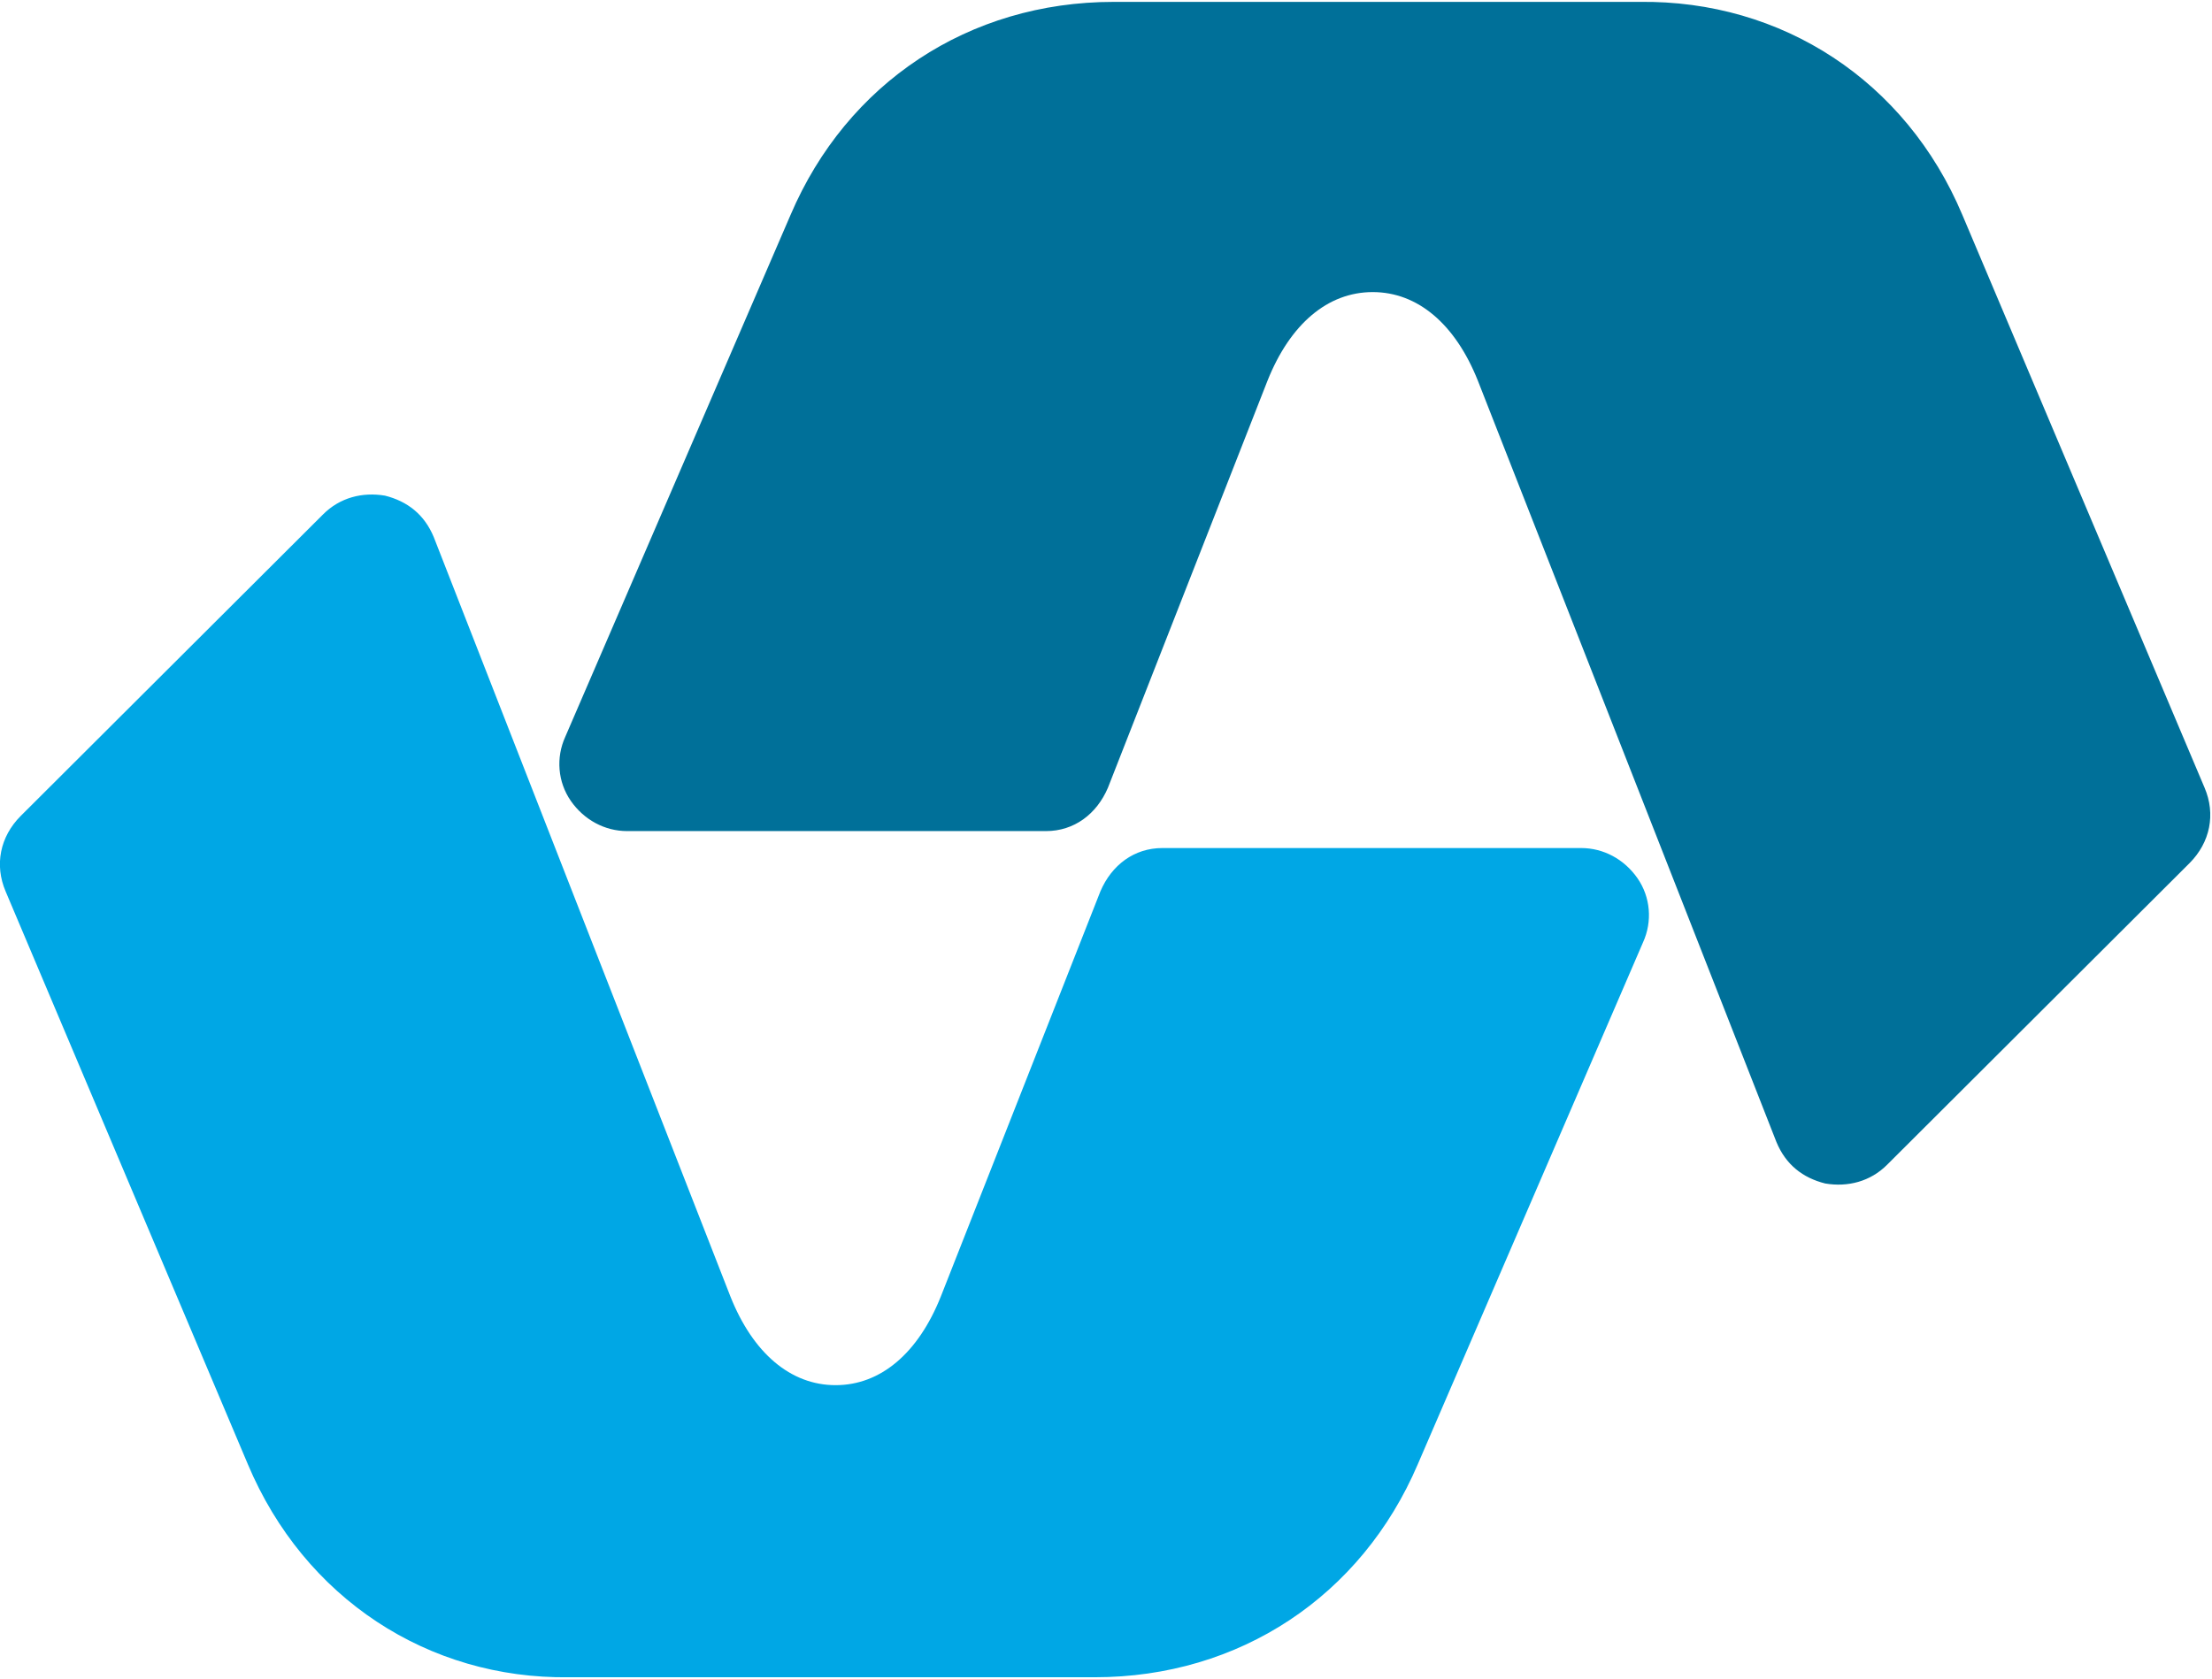
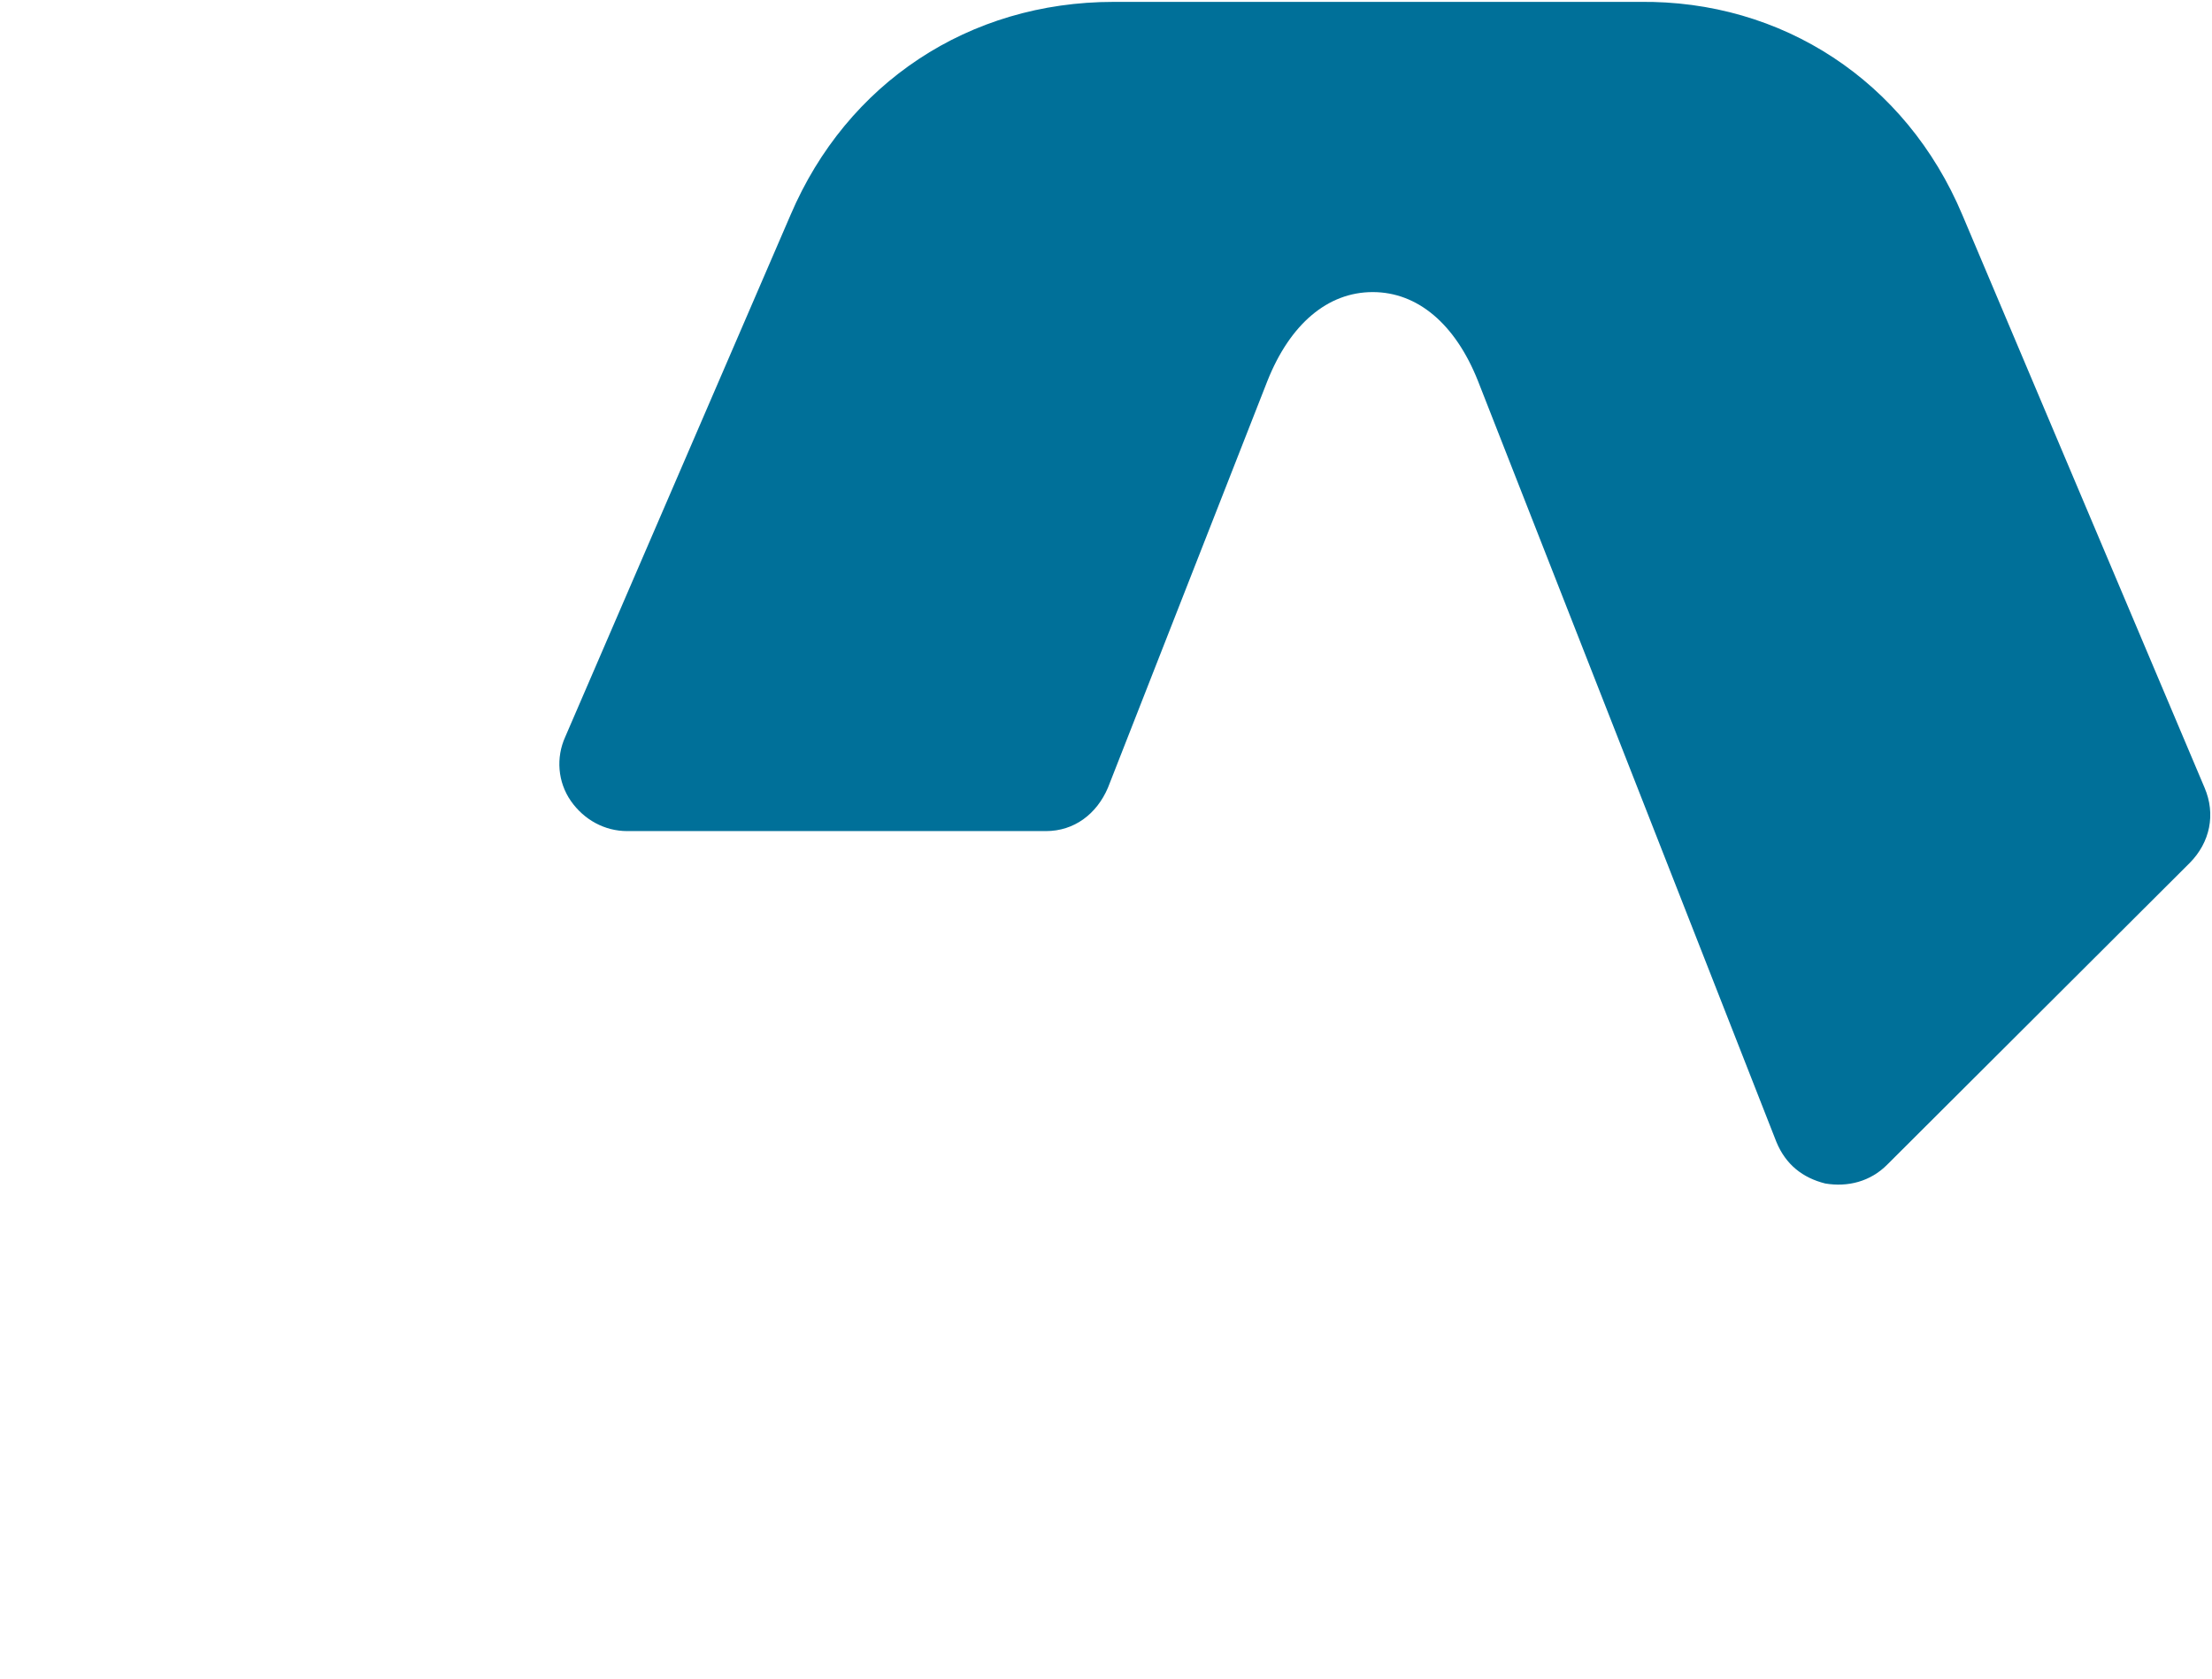
<svg xmlns="http://www.w3.org/2000/svg" width="54" height="41" viewBox="0 0 54 41" fill="none">
  <path d="M47.905 5.246L53.819 19.235C54.094 19.879 53.956 20.569 53.452 21.075L46.071 28.438C45.659 28.852 45.109 28.99 44.559 28.898C44.008 28.76 43.596 28.438 43.367 27.886L36.078 9.295C35.528 7.915 34.611 7.132 33.511 7.132C32.41 7.132 31.494 7.915 30.943 9.295L27.047 19.235C26.772 19.879 26.222 20.293 25.534 20.293H15.311C14.761 20.293 14.257 20.017 13.936 19.557C13.615 19.096 13.569 18.498 13.799 17.992L19.3 5.246C20.675 2.025 23.655 0.046 27.184 0.046H40.02C43.504 -6.42575e-05 46.53 1.979 47.905 5.246Z" fill="#007099" />
-   <path d="M6.051 35.754L0.137 21.765C-0.138 21.121 -0 20.431 0.504 19.925L7.885 12.562C8.297 12.148 8.847 12.01 9.397 12.102C9.947 12.24 10.36 12.562 10.589 13.114L17.832 31.659C18.382 33.039 19.299 33.822 20.399 33.822C21.5 33.822 22.416 33.039 22.967 31.659L26.863 21.765C27.138 21.121 27.688 20.707 28.376 20.707H38.599C39.149 20.707 39.653 20.983 39.974 21.443C40.295 21.904 40.341 22.502 40.111 23.008L34.611 35.754C33.235 38.975 30.256 40.954 26.726 40.954H13.89C10.452 41 7.426 39.021 6.051 35.754Z" fill="#00A7E5" />
</svg>